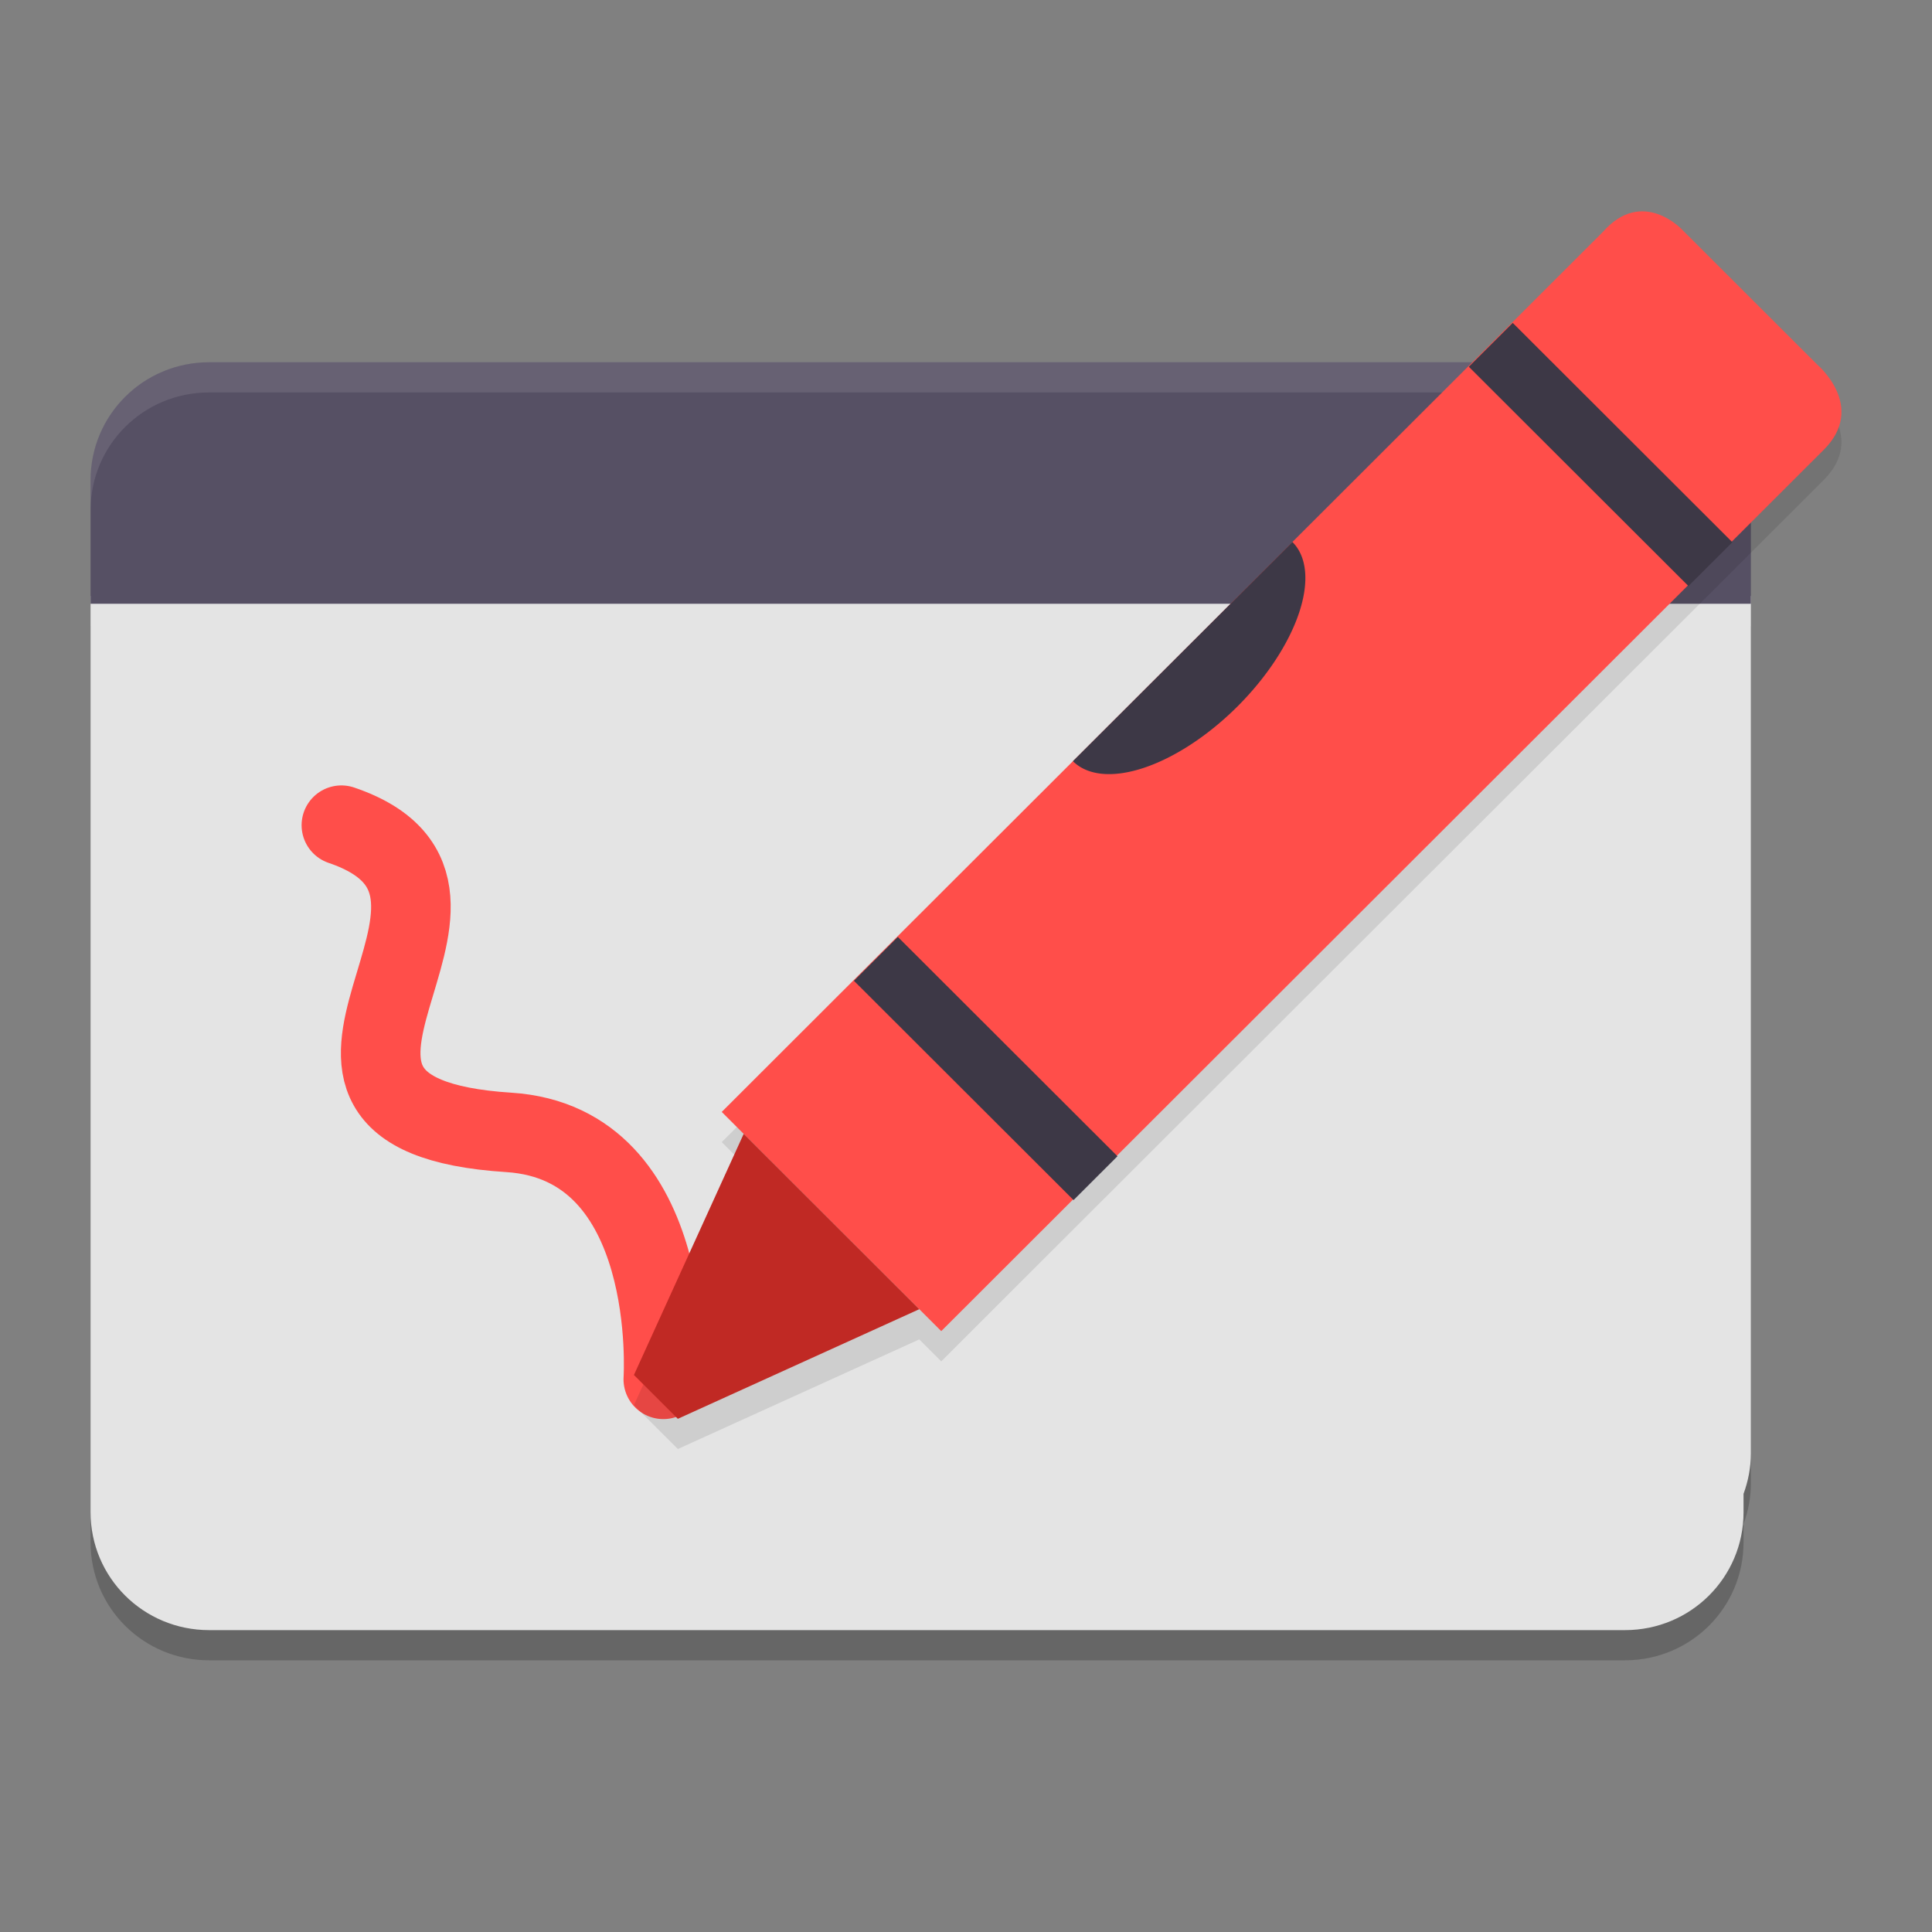
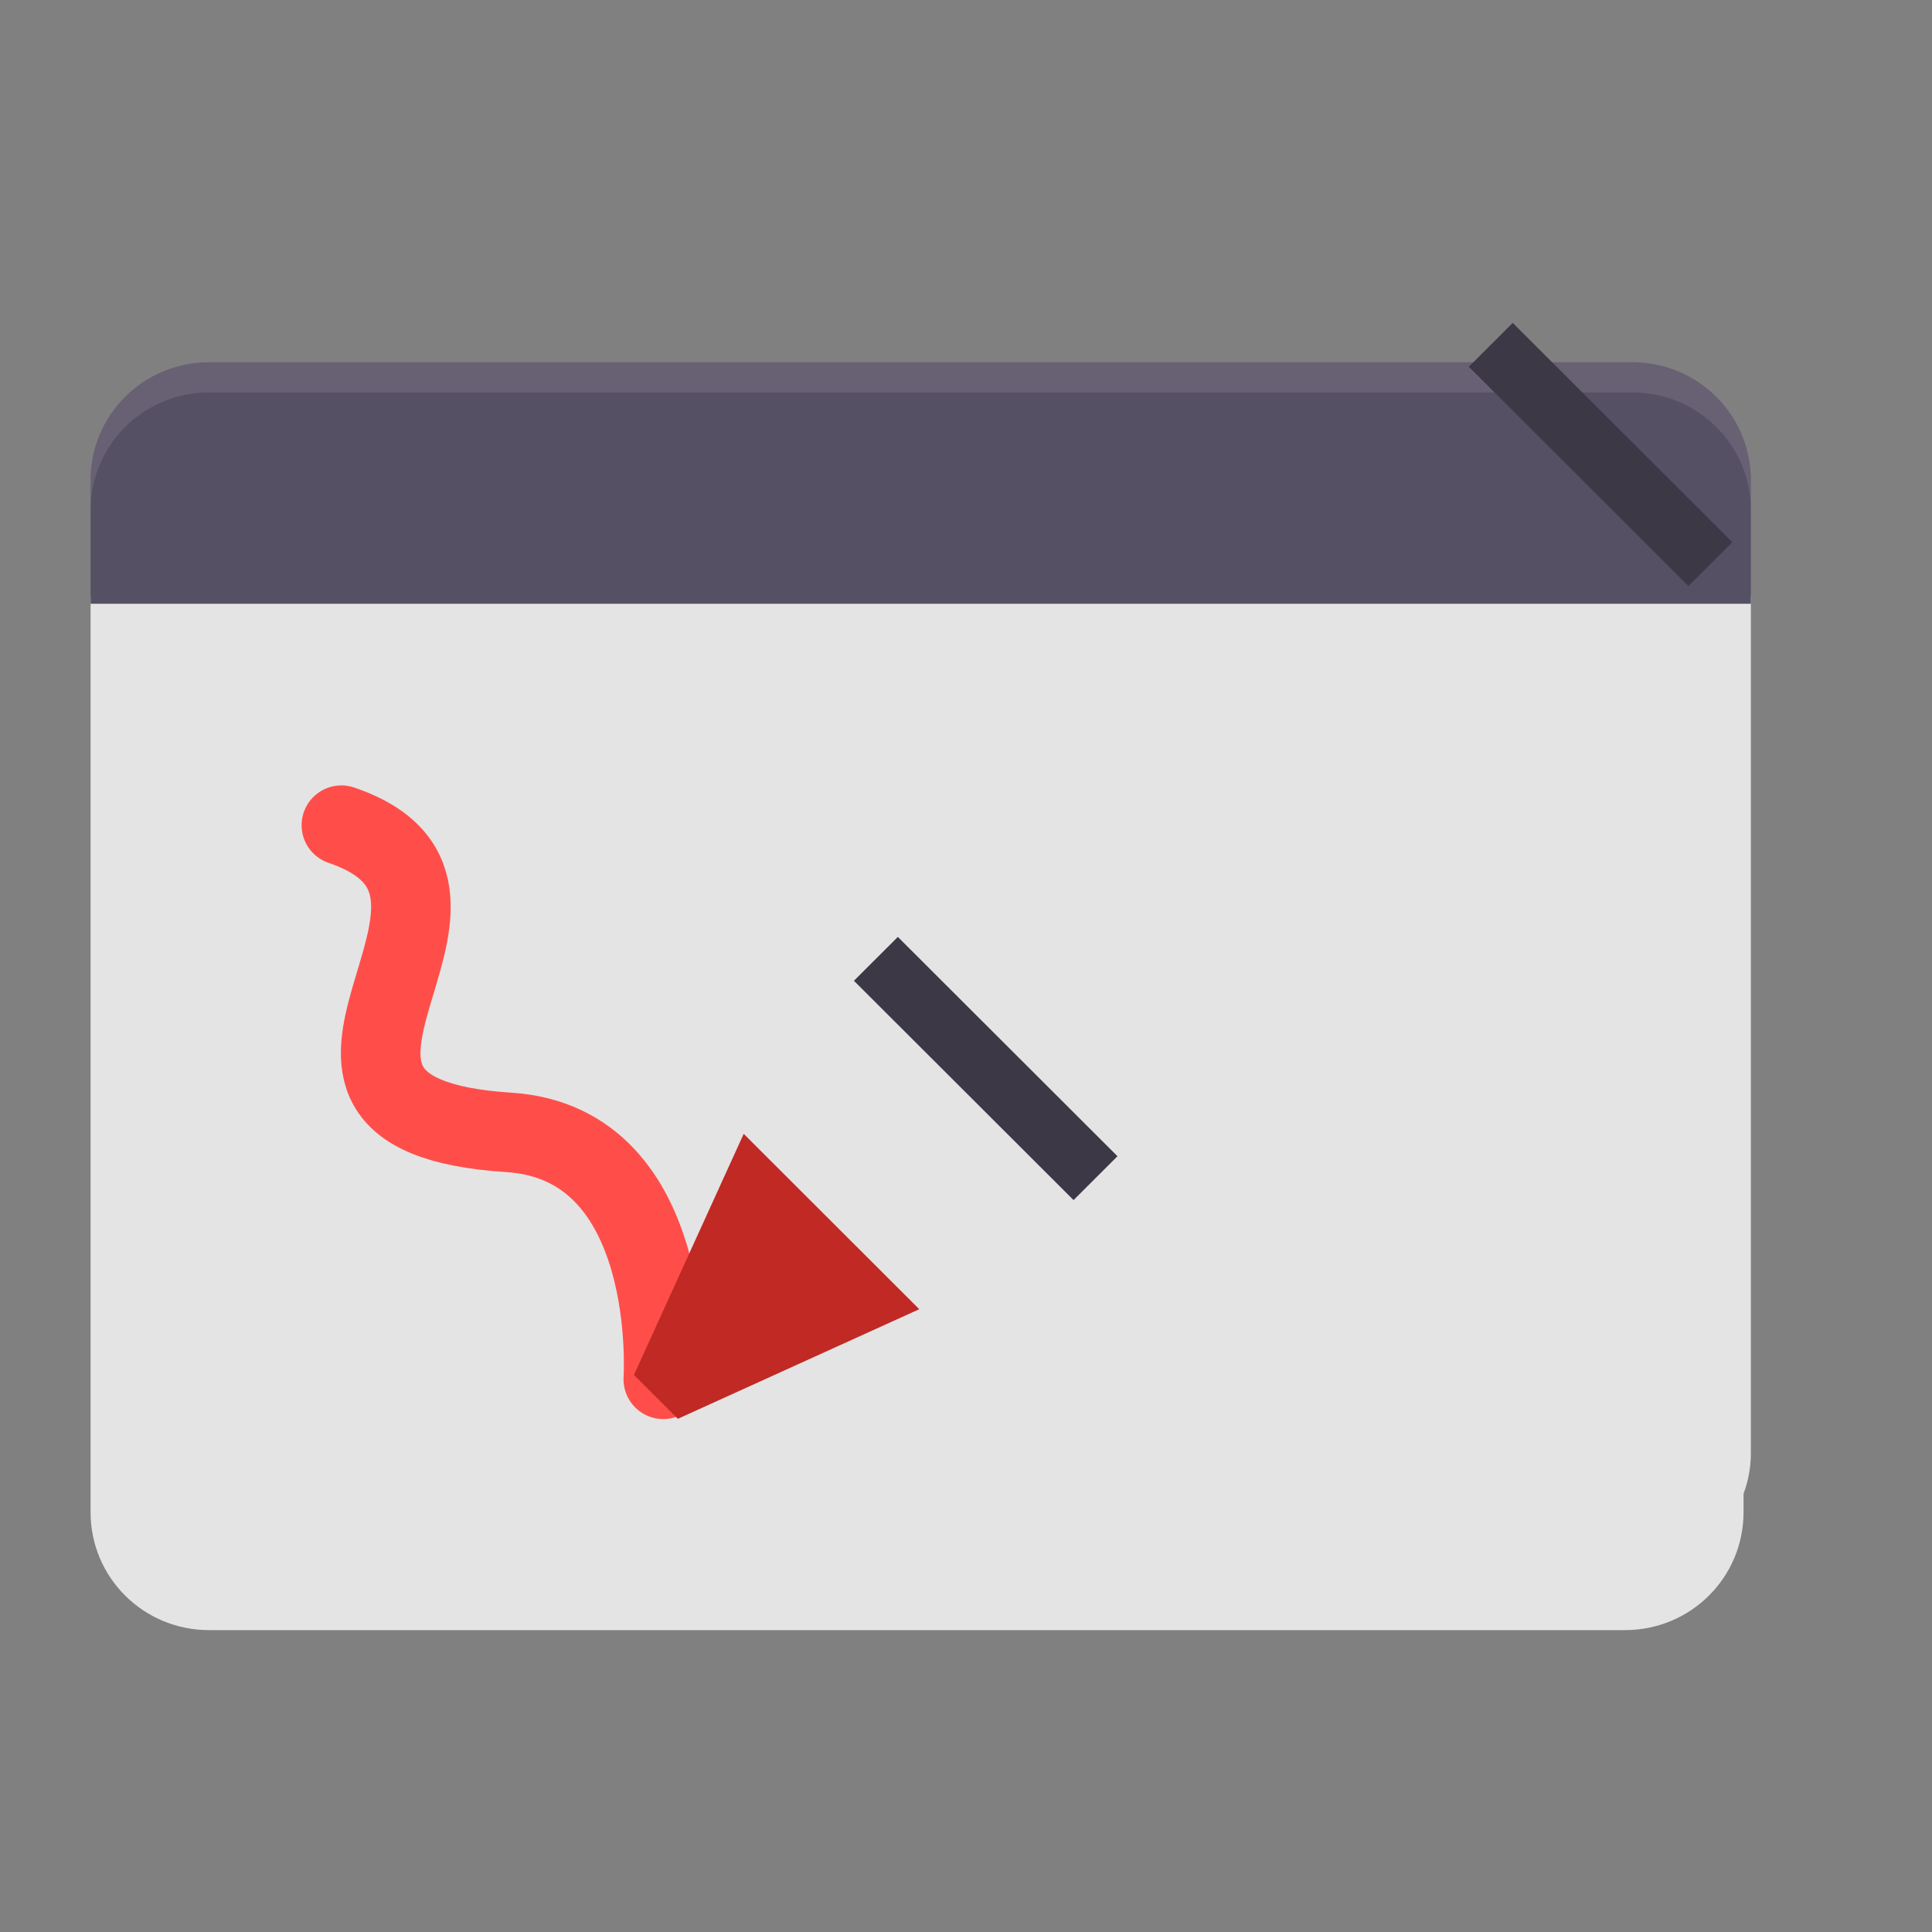
<svg xmlns="http://www.w3.org/2000/svg" width="64" height="64" version="1">
  <rect width="100%" height="100%" fill="#808080" stroke="none" />
-   <path style="opacity:0.2" d="m 3,20.744 v 18.629 9.767 1.953 C 3,53.258 4.752,55 6.929,55 H 53.828 c 2.176,0 3.929,-1.742 3.929,-3.907 v -0.608 c 0.154,-0.42 0.243,-0.872 0.243,-1.346 V 20.744 Z" />
  <path style="fill:#e4e4e4" d="m 3,19.744 v 18.629 9.767 1.953 C 3,52.258 4.752,54 6.929,54 H 53.828 c 2.176,0 3.929,-1.742 3.929,-3.907 v -0.608 c 0.154,-0.42 0.243,-0.872 0.243,-1.346 V 19.744 Z" />
  <path style="fill:#565064" d="M 6.929,12 C 4.752,12 3,13.743 3,15.907 V 20 H 58 V 15.907 C 58,13.743 56.248,12 54.071,12 Z" />
  <path style="opacity:0.1;fill:#ffffff" d="M 6.928 12 C 4.751 12 3 13.742 3 15.906 L 3 16.906 C 3 14.742 4.751 13 6.928 13 L 54.072 13 C 56.249 13 58 14.742 58 16.906 L 58 15.906 C 58 13.742 56.249 12 54.072 12 L 6.928 12 z" />
  <path style="fill:none;stroke:#ff4e4a;stroke-width:2.636;stroke-linecap:round" d="m 11.309,27.336 c 6.577,2.232 -4.041,9.562 5.546,10.176 5.634,0.36 5.118,8.179 5.118,8.179" />
-   <path style="opacity:0.1" d="M 54.502,8.004 C 54.08,7.974 53.589,8.125 53.098,8.684 L 23.908,37.834 24.635,38.561 21,46.547 22.455,48 l 7.998,-3.631 0.727,0.727 29.234,-29.197 c 1.432,-1.43 -0.211,-2.816 -0.211,-2.816 L 55.717,8.604 c 0,0 -0.511,-0.55 -1.215,-0.6 z" />
-   <path style="fill:#ff4e4a" d="M 31.18,44.095 23.908,36.834 53.097,7.683 c 1.309,-1.488 2.621,-0.079 2.621,-0.079 l 4.485,4.479 c 0,0 1.644,1.386 0.212,2.816 z" />
  <rect style="fill:#3d3846" width="10.276" height="2.055" x="-53.23" y="25.77" transform="matrix(-0.708,-0.707,0.708,-0.707,0,0)" />
  <rect style="fill:#3d3846" width="10.276" height="2.055" x="-53.23" y="-3" transform="matrix(-0.708,-0.707,0.708,-0.707,0,0)" />
  <path style="fill:#c02924" d="M 30.452,43.369 24.636,37.56 21,45.548 22.454,47 Z" />
-   <path style="fill:#3d3846" d="m 35.542,25.215 a 2.569,5.138 45.062 0 0 5.453,-1.815 2.569,5.138 45.062 0 0 1.818,-5.446 z" />
</svg>